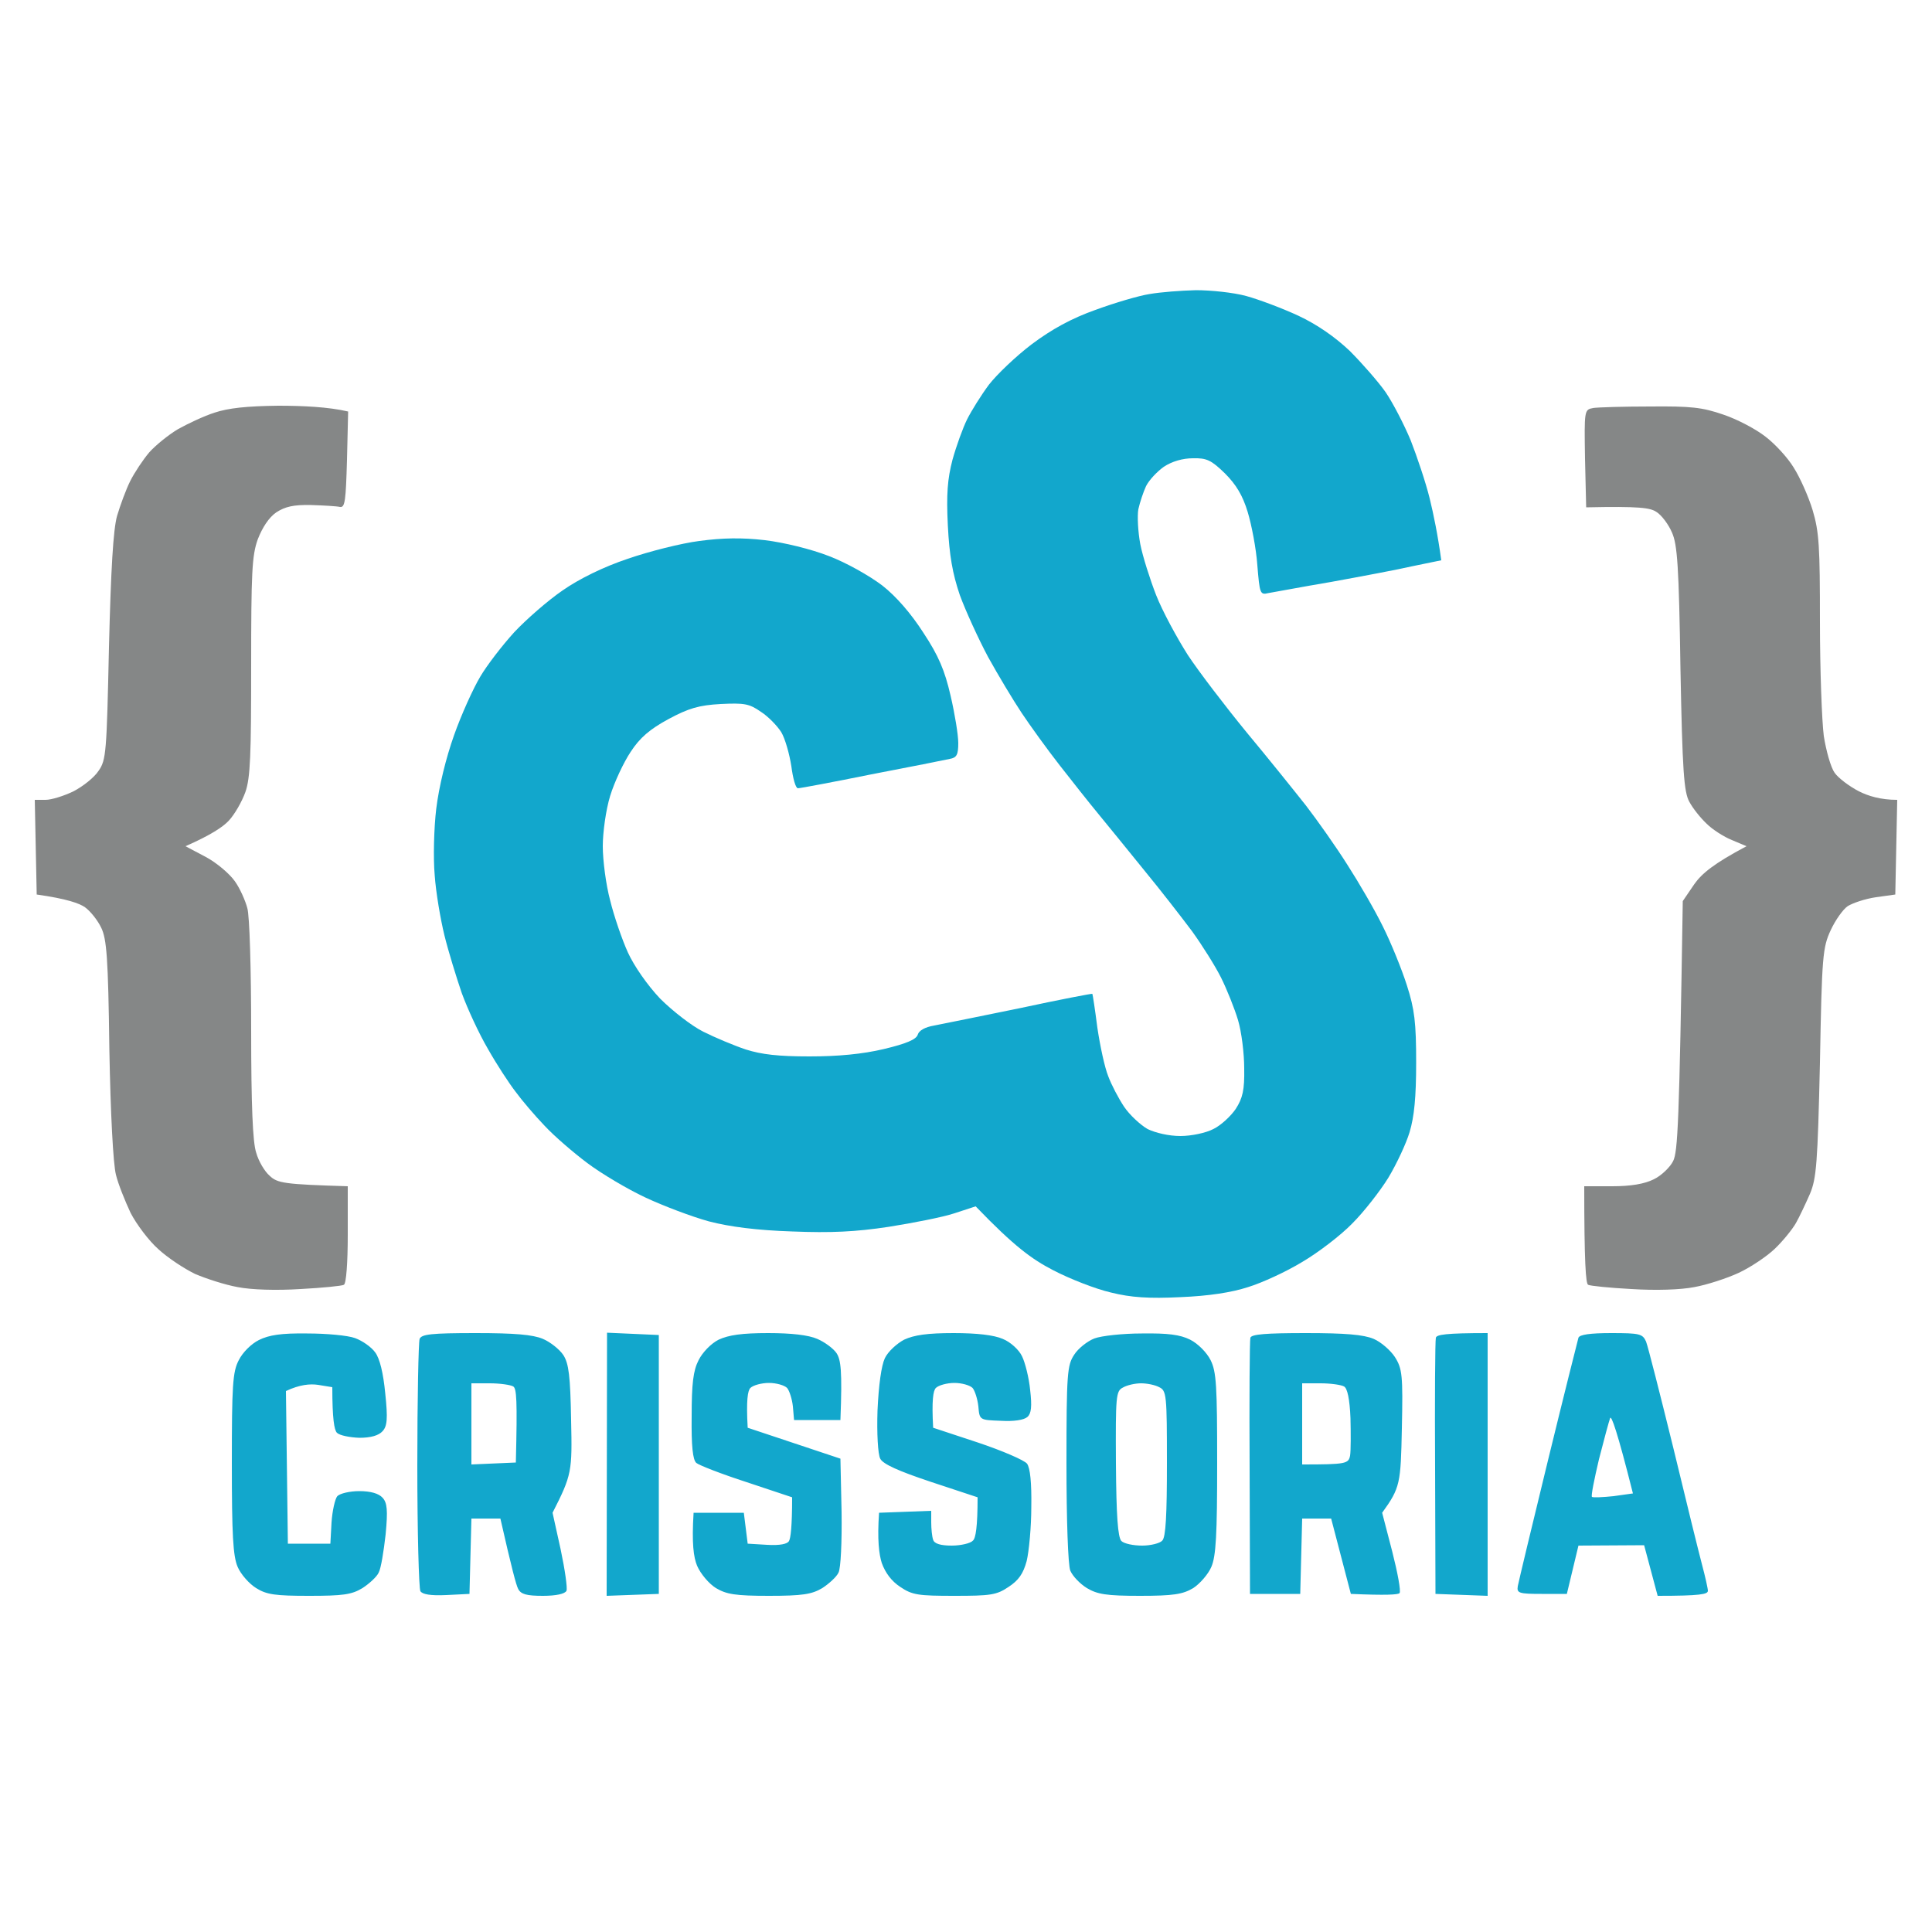
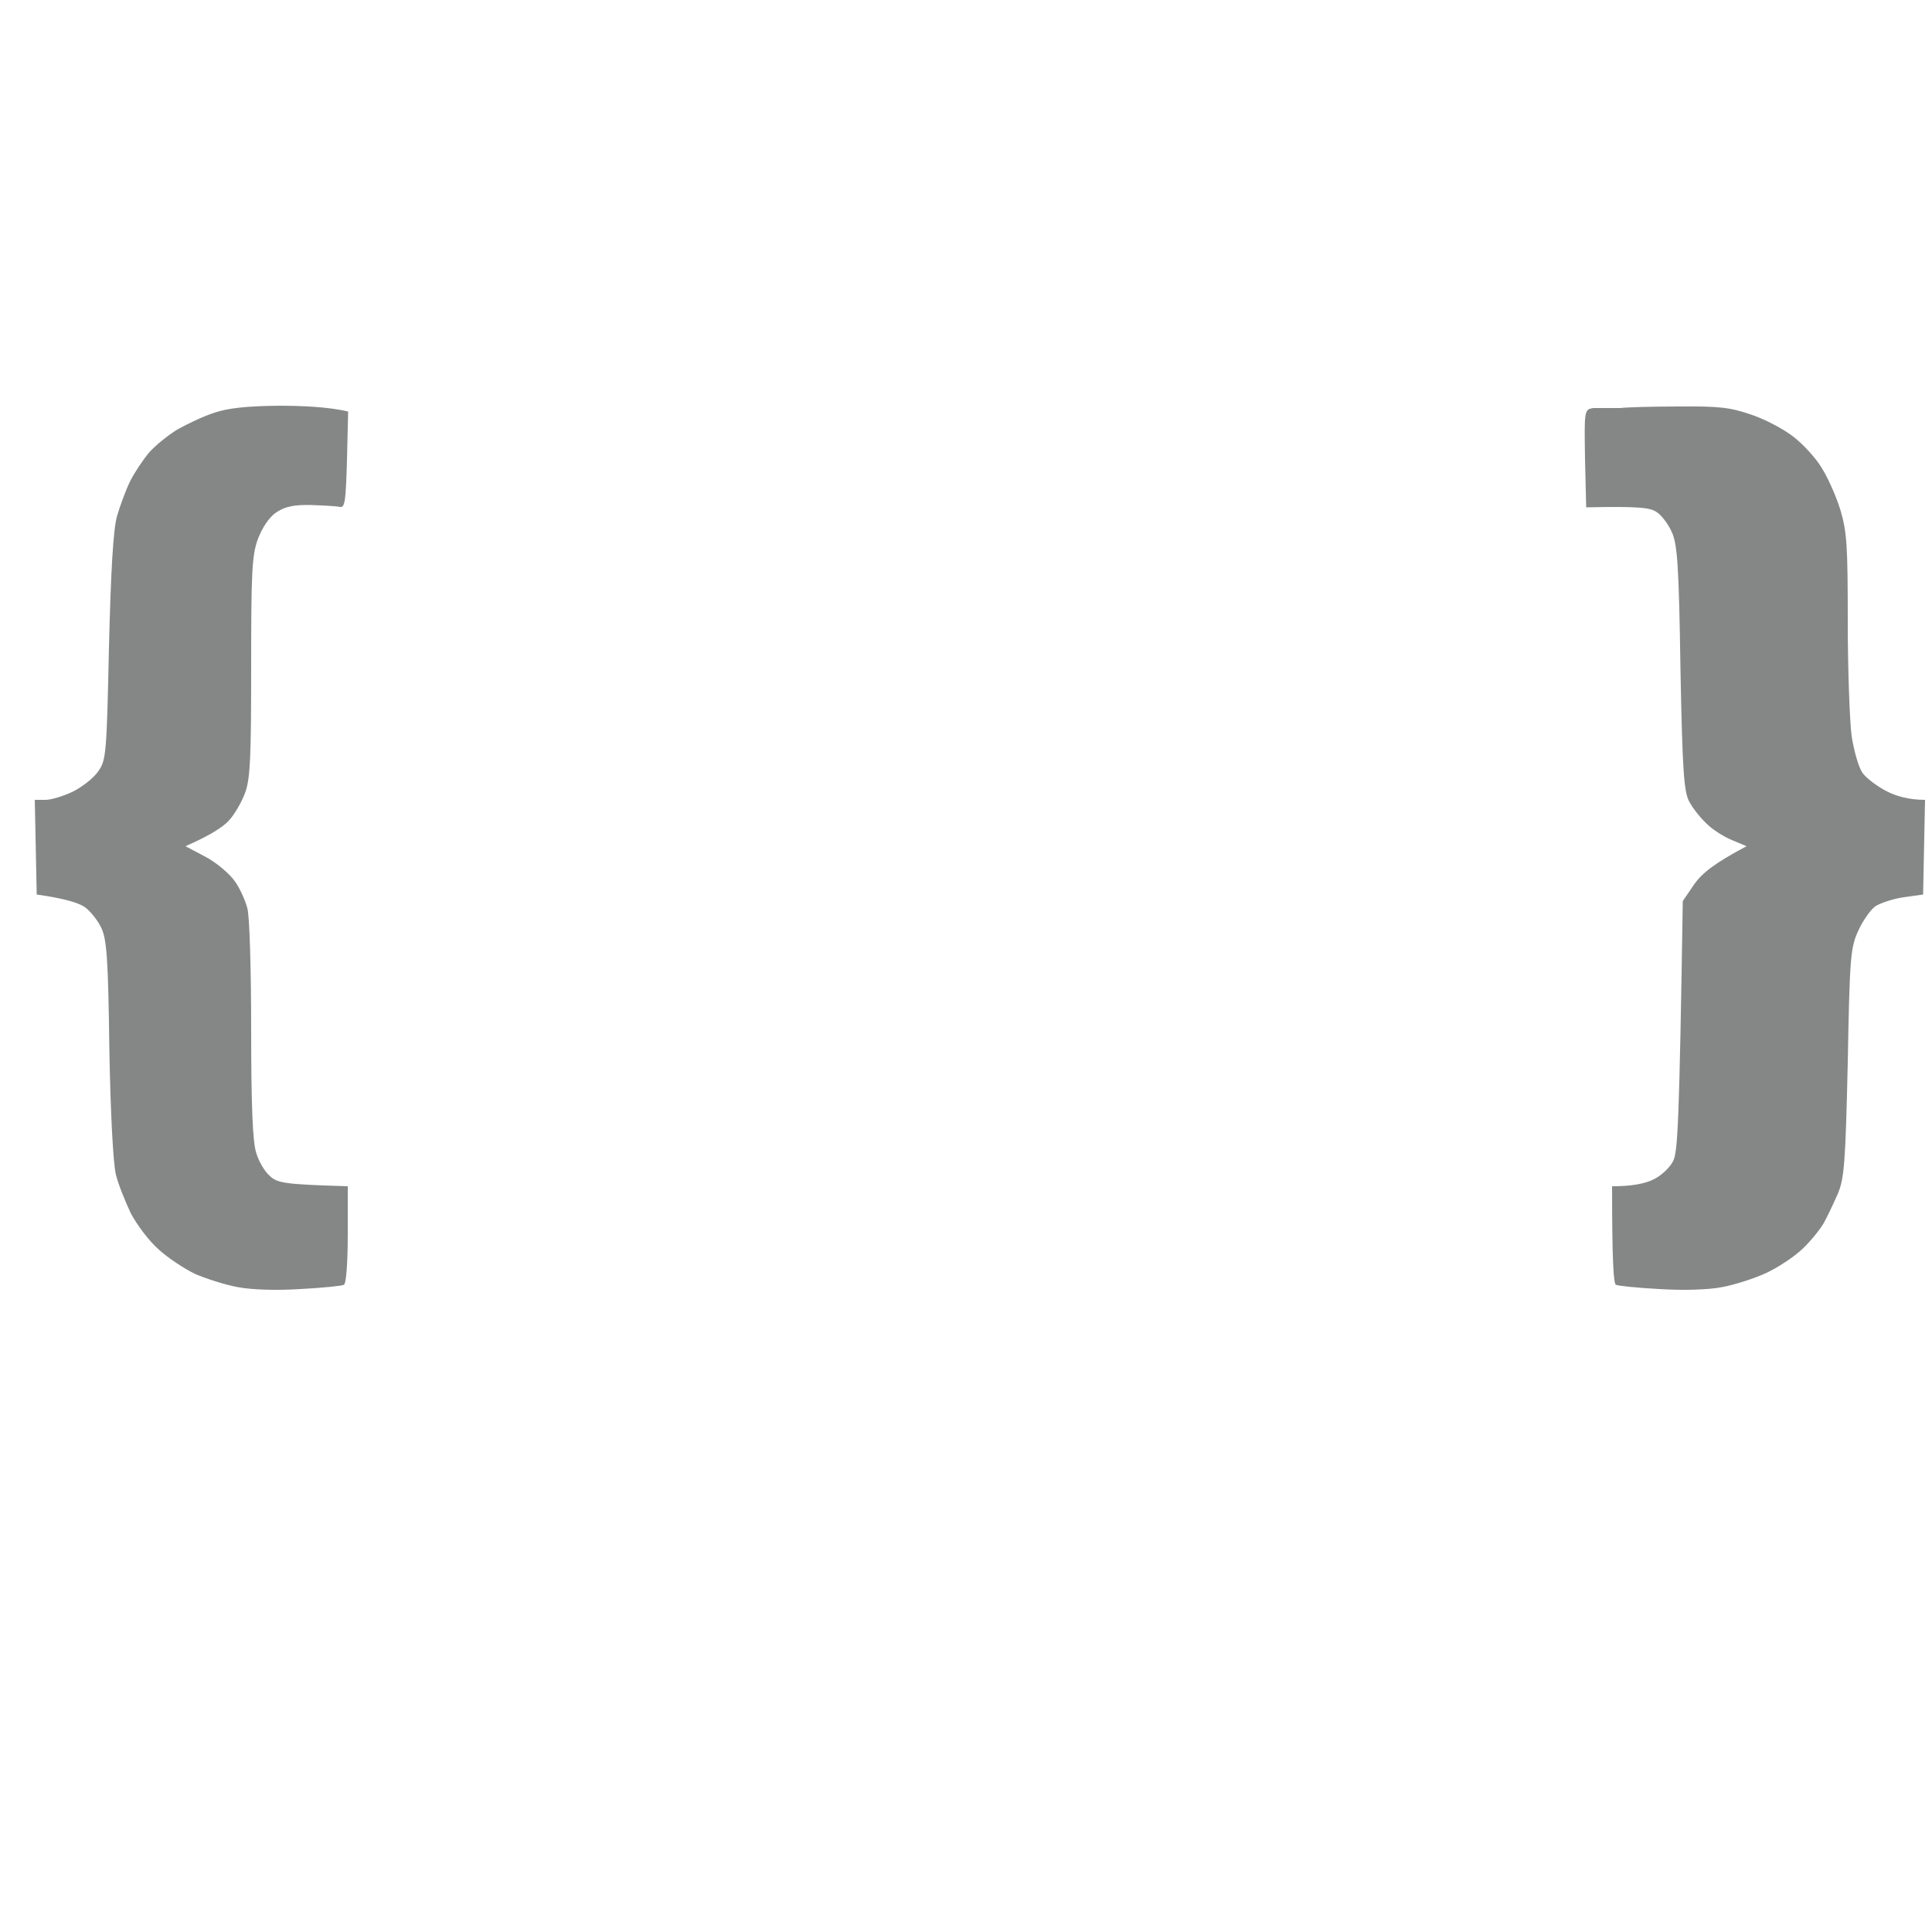
<svg xmlns="http://www.w3.org/2000/svg" version="1.2" viewBox="0 0 500 500" width="500" height="500">
  <title>Logo</title>
  <style>
		.s0 { opacity: .96;fill: #09a3ca } 
		.s1 { opacity: .95;fill: #7f8182 } 
	</style>
  <g id="Background">
-     <path id="Path 0" fill-rule="evenodd" class="s0" d="m309.5 75.1c3.9 0 9.7 0.6 13 1.5 3.3 0.9 9.4 3.2 13.5 5.1 4.9 2.3 9.5 5.5 13.3 9.1 3.2 3.2 7.4 8 9.3 10.7 1.9 2.8 4.8 8.4 6.5 12.5 1.6 4.1 3.9 10.9 4.9 15 1 4.1 2.1 9.4 3 16l-7.3 1.5c-3.9 0.9-13.5 2.7-21.2 4.1-7.7 1.3-15 2.7-16.3 2.9-2.1 0.5-2.2 0.1-2.8-7.2-0.3-4.3-1.5-10.5-2.5-13.8-1.3-4.3-3-7.1-5.9-10-3.5-3.4-4.7-4-8.3-3.9-2.6 0-5.4 0.8-7.5 2.2-1.7 1.2-3.8 3.4-4.6 5-0.7 1.5-1.6 4.2-2 6-0.3 1.7-0.1 5.8 0.5 9 0.6 3.1 2.5 9.1 4.1 13.2 1.6 4.1 5.4 11.1 8.2 15.5 2.9 4.4 9.8 13.4 15.2 20 5.5 6.6 12.4 15.2 15.4 19 3 3.9 7.8 10.7 10.7 15.3 2.9 4.5 7.1 11.7 9.2 16 2.1 4.2 4.9 11.1 6.2 15.2 2 6.2 2.4 9.7 2.4 20 0 9-0.5 14-1.7 18-0.9 3-3.4 8.3-5.5 11.8-2.1 3.4-6.3 8.8-9.3 11.8-3 3.1-8.9 7.6-13 10-4.1 2.5-10.4 5.4-14 6.5-4.3 1.4-10.2 2.3-17.5 2.6-8.1 0.4-12.8 0.1-18-1.2-3.9-0.9-10.6-3.5-15-5.8-5.4-2.8-10-6.1-20-16.5l-5.5 1.8c-3 1-10.7 2.5-17 3.5-8.6 1.3-14.9 1.6-25 1.2-9.1-0.3-16.1-1.2-21.5-2.6-4.4-1.2-11.8-4-16.5-6.2-4.7-2.2-11.4-6.2-15-8.9-3.6-2.7-8.6-7-11.1-9.7-2.5-2.6-5.9-6.6-7.5-8.8-1.7-2.2-4.9-7.1-7.1-11-2.3-3.9-5.3-10.4-6.8-14.5-1.4-4.1-3.5-10.9-4.5-15-1-4.1-2.2-11.1-2.5-15.5-0.4-4.4-0.2-12.2 0.4-17.2 0.7-5.7 2.5-13.1 4.6-19 1.9-5.4 5-12.2 6.8-15.2 1.7-2.9 5.7-8.1 8.8-11.5 3.1-3.3 8.7-8.2 12.5-10.8 4.3-3 10.6-6.1 16.9-8.2 5.5-1.9 13.8-4 18.5-4.6 6-0.8 11-0.9 17-0.2 4.9 0.6 11.9 2.3 16.5 4.1 4.5 1.7 10.5 5.1 13.8 7.6 3.6 2.8 7.5 7.3 10.7 12.3 3.9 5.9 5.5 9.7 7 16.2 1.1 4.7 2 10.2 2 12.3 0 3-0.4 3.8-2.2 4.1-1.3 0.3-10.4 2.1-20.3 4-9.9 2-18.4 3.6-19 3.6-0.6 0-1.3-2.6-1.7-5.7-0.5-3.2-1.6-7.1-2.6-8.8-1-1.6-3.4-4.1-5.3-5.3-3-2.1-4.3-2.3-10.4-2-5.6 0.3-8.3 1.1-13.5 3.9-4.8 2.6-7.4 4.8-9.8 8.5-1.8 2.7-4.2 7.8-5.3 11.4-1.1 3.6-1.9 9.4-1.9 13 0 3.6 0.8 9.9 1.9 14 1 4.1 3.1 10.2 4.6 13.5 1.6 3.5 5 8.4 8.3 11.9 3.2 3.2 8.2 7.1 11.2 8.6 3 1.5 8 3.6 11 4.6 4.1 1.3 8.4 1.8 16.5 1.8 7.4 0 13.7-0.6 19.2-1.9 5.9-1.4 8.4-2.5 8.8-3.7 0.3-1.1 1.9-2 4.3-2.4 2-0.4 12-2.4 22.2-4.5 10.2-2.2 18.6-3.8 18.7-3.7 0.1 0.2 0.7 4.1 1.3 8.8 0.7 4.7 1.9 10.3 2.8 12.5 0.8 2.2 2.7 5.8 4.1 7.9 1.4 2.1 4.2 4.7 6.1 5.8 2.1 1 5.5 1.8 8.5 1.8 2.8 0 6.6-0.8 8.5-1.8 1.9-0.9 4.5-3.3 5.8-5.2 1.8-2.8 2.3-4.9 2.2-10.5 0-3.9-0.7-9.5-1.6-12.5-0.9-3-2.9-8-4.4-11-1.5-3-4.9-8.4-7.5-12-2.7-3.6-8.2-10.7-12.4-15.8-4.2-5.2-9.5-11.7-11.8-14.5-2.4-2.9-6.9-8.6-10.1-12.7-3.2-4.1-7.6-10.2-9.8-13.5-2.2-3.3-6.1-9.8-8.7-14.5-2.5-4.7-5.8-11.9-7.3-16-1.9-5.6-2.7-10.2-3.1-18-0.4-8.1-0.1-12 1.2-17 1-3.6 2.7-8.3 3.8-10.5 1.1-2.2 3.6-6.2 5.6-8.9 2-2.6 7-7.4 11.1-10.5 5.2-3.9 10.3-6.7 16.5-8.9 4.9-1.8 11.3-3.7 14-4.1 2.8-0.5 8.1-0.9 12-1zm-230 270c5 0 10.5 0.5 12.4 1.2 1.9 0.7 4.2 2.3 5.2 3.7 1.2 1.6 2.1 5.4 2.6 10.6 0.7 6.6 0.5 8.5-0.7 9.8-1 1.1-3 1.7-6 1.7-2.5-0.1-5.1-0.6-5.8-1.3-0.7-0.7-1.2-3.6-1.2-11.8l-3.7-0.6c-2-0.3-4.7-0.1-8.3 1.6l0.5 39.5h11l0.3-5.5c0.2-3 0.9-6.1 1.5-6.8 0.7-0.7 3.2-1.3 5.7-1.3 2.9 0 5 0.6 6 1.7 1.2 1.3 1.4 3.2 0.8 9.5-0.5 4.4-1.2 8.8-1.8 9.9-0.5 1.1-2.5 2.9-4.2 4-2.8 1.7-5.1 2-13.8 2-8.7 0-11-0.3-13.7-2-1.8-1.1-4-3.6-4.8-5.5-1.2-2.8-1.5-8.3-1.5-26.8 0-20.1 0.2-23.7 1.8-26.7 1-2 3.2-4.2 5.2-5.2 2.6-1.3 5.8-1.8 12.5-1.7zm43.6-0.1c10.1 0 14.8 0.4 17.4 1.5 1.9 0.8 4.3 2.7 5.3 4.2 1.4 2.2 1.8 5.4 2 16.8 0.3 13.3 0.2 14.2-4.8 24l2.1 9.5c1.1 5.2 1.8 10.1 1.5 10.7-0.4 0.8-2.7 1.3-6.1 1.3-4.2 0-5.7-0.4-6.4-1.8-0.5-0.9-1.7-5.4-4.6-18.2h-7.5l-0.5 19.5-6 0.3c-4.1 0.2-6.2-0.2-6.7-1-0.4-0.7-0.8-15.4-0.8-32.6 0-17.1 0.3-31.9 0.6-32.7 0.5-1.2 3-1.5 14.5-1.5zm-1.1 34l11.5-0.5c0.4-16.3 0.2-19.2-0.7-19.7-0.7-0.4-3.4-0.8-6-0.8h-4.8zm35.1-34.1l13.4 0.6v67l-13.5 0.5zm41.7 0.1c6 0 10.4 0.5 12.7 1.5 1.9 0.8 4.2 2.5 5 3.7 1.1 1.7 1.5 4.4 1 17.3h-12l-0.3-3.5c-0.2-1.9-0.9-4.1-1.5-4.8-0.7-0.7-2.8-1.3-4.7-1.3-1.9 0-4.1 0.6-4.8 1.3-0.7 0.7-1.1 3.2-0.7 10.3l24 8 0.3 13.8c0.1 7.7-0.2 14.6-0.8 15.7-0.5 1.1-2.5 2.9-4.2 4-2.7 1.6-5.1 2-13.8 2-8.7 0-11-0.4-13.7-2-1.8-1.1-4-3.7-4.9-5.8-0.9-2.2-1.4-5.7-0.9-13.7h13l1 8 5 0.3c3.3 0.2 5.3-0.2 5.7-1 0.4-0.7 0.8-3.6 0.8-11.3l-11.7-3.9c-6.5-2.1-12.4-4.4-13.1-5-0.9-0.8-1.3-4.3-1.2-12.1 0-8.4 0.4-11.8 1.8-14.5 1-2 3.2-4.3 5.2-5.3 2.6-1.2 6-1.7 12.8-1.7zm48 0c6 0 10.4 0.5 12.7 1.5 2 0.8 4.2 2.8 5 4.5 0.8 1.6 1.8 5.6 2.1 8.7 0.5 4.3 0.3 6.1-0.7 7-0.9 0.8-3.5 1.2-6.9 1-5.5-0.2-5.5-0.2-5.8-3.7-0.2-1.9-0.9-4.1-1.5-4.8-0.7-0.7-2.8-1.3-4.7-1.3-1.9 0-4.1 0.6-4.8 1.3-0.7 0.7-1.1 3.2-0.7 10.3l11.5 3.8c6.3 2.1 12.1 4.6 12.8 5.5 0.8 1.1 1.2 4.9 1.1 11.2 0 5.2-0.6 11.5-1.2 14-0.9 3.3-2.1 5-4.7 6.7-3.1 2.1-4.7 2.3-14 2.3-9.3 0-10.9-0.2-14-2.3-2.3-1.5-3.9-3.7-4.8-6.2-0.7-2.2-1.2-6-0.7-13l13.5-0.5v3c0 1.6 0.2 3.7 0.5 4.5 0.3 1 1.9 1.5 4.8 1.5 2.4 0 4.9-0.6 5.5-1.3 0.7-0.6 1.2-3.5 1.2-11.2l-12.1-4c-8.4-2.8-12.4-4.6-13.1-6-0.6-1.2-0.9-6.5-0.7-12.5 0.3-6.6 1-11.6 1.9-13.5 0.8-1.7 3.1-3.8 5-4.8 2.6-1.2 6-1.7 12.8-1.7zm48.7 0.1c6.7-0.1 9.9 0.3 12.5 1.6 2 1 4.3 3.3 5.3 5.3 1.5 3 1.7 6.6 1.7 26.7 0 18.5-0.3 24-1.5 26.8-0.8 1.9-3 4.4-4.7 5.5-2.7 1.6-5.1 2-13.8 2-8.7 0-11-0.4-13.7-2-1.8-1.1-3.7-3.1-4.3-4.5-0.6-1.4-1-13.2-1-27.8 0-23.3 0.2-25.4 2-28.1 1-1.6 3.4-3.5 5.2-4.2 1.8-0.7 7.4-1.3 12.3-1.3zm-6.7 33.7c0.1 13.6 0.5 19 1.4 20 0.7 0.7 3.1 1.2 5.4 1.2 2.2 0 4.6-0.6 5.2-1.3 0.9-0.9 1.2-6.6 1.2-20 0-17.7-0.1-18.8-2-19.7-1.1-0.6-3.2-1-4.7-1-1.6 0-3.7 0.5-4.7 1.1-1.8 0.9-1.9 2.2-1.8 19.7zm49.2-33.8c10.2 0 14.9 0.4 17.5 1.5 1.9 0.8 4.4 3 5.5 4.7 1.9 3 2.1 4.7 1.8 18.5-0.3 14.2-0.4 15.3-5.1 21.8l2.6 10c1.4 5.5 2.3 10.3 1.9 10.8-0.4 0.4-3.4 0.6-12.6 0.2l-5.1-19.5h-7.5l-0.5 19.5h-13l-0.1-32.5c-0.1-17.9 0-33.1 0.2-33.8 0.3-0.9 4-1.2 14.4-1.2zm-1 34c11.4 0 12-0.2 12.4-2.3 0.2-1.2 0.2-5.6 0.1-9.7-0.2-4.9-0.8-7.8-1.7-8.2-0.7-0.4-3.4-0.8-6-0.8h-4.8zm48-34v68l-13.5-0.5-0.1-32.5c-0.1-17.9 0-33.1 0.2-33.8 0.2-0.8 2.5-1.2 13.4-1.2zm32 0c7.4 0 8.1 0.2 9 2.2 0.5 1.3 3.6 13.5 7 27.3 3.3 13.7 6.7 27.5 7.5 30.5 0.8 3 1.5 6.1 1.5 6.7 0 0.9-2 1.3-13 1.3l-3.5-13.1-17 0.1-3 12.5h-6.5c-5.9 0-6.5-0.2-6.2-2 0.2-1.1 3.7-15.7 7.8-32.5 4.1-16.8 7.7-31.1 7.9-31.8 0.3-0.8 3-1.2 8.5-1.2zm-3.2 32.7c-1.2 5.1-2.1 9.5-1.8 9.7 0.3 0.2 2.8 0.1 5.6-0.2l5-0.7c-4.1-16.3-5.6-20.3-5.9-19.5-0.3 0.8-1.6 5.6-2.9 10.7z" />
-     <path id="Path 1" class="s1" d="m55.5 106.8c-2.8 0.9-7 2.9-9.5 4.3-2.5 1.5-5.8 4.2-7.4 6-1.6 1.9-3.8 5.2-4.9 7.4-1.1 2.2-2.6 6.3-3.4 9-1 3.5-1.6 13.9-2.1 34-0.6 27.1-0.7 29.2-2.7 32-1.1 1.7-4 4-6.5 5.3-2.5 1.2-5.7 2.2-7.2 2.2h-2.8l0.5 24.5c7.8 1.1 11.1 2.3 12.5 3.3 1.4 1 3.3 3.4 4.2 5.3 1.4 2.9 1.8 7.7 2.1 31.4 0.3 16.8 1 29.8 1.7 32.5 0.6 2.5 2.4 6.9 3.8 9.9 1.5 2.9 4.7 7.2 7.2 9.4 2.5 2.3 6.8 5.1 9.5 6.4 2.8 1.2 7.7 2.8 11 3.4 3.6 0.7 10 0.9 16.3 0.5 5.6-0.3 10.7-0.8 11.2-1.1 0.6-0.3 1-5.7 1-13v-12.5c-16.5-0.5-18.2-0.8-20.2-2.7-1.3-1.1-2.9-3.8-3.5-6-0.9-2.6-1.3-12.4-1.3-31.8 0-15.4-0.4-29.6-1-31.5-0.5-1.9-1.9-5.1-3.2-6.9-1.3-1.9-4.7-4.8-7.5-6.3l-5.3-2.8c6.6-2.9 9.7-5 11.2-6.6 1.5-1.6 3.4-4.9 4.3-7.4 1.3-3.7 1.5-9.6 1.5-32.5 0-24.3 0.2-28.7 1.7-32.9 1.2-3.1 2.9-5.7 4.8-7 2.3-1.5 4.5-2 9-1.9 3.3 0.1 6.7 0.3 7.5 0.5 1.3 0.2 1.5-1.7 1.8-12.2l0.3-12.5c-5.1-1.2-11.8-1.5-18.1-1.5-8.2 0.1-12.9 0.6-16.5 1.8zm356.8-1.2c-2.3 0.4-2.3 0.6-2.1 13.1l0.3 12.6c13.8-0.3 16.6 0.1 18.2 1.2 1.3 0.8 3.1 3.2 4 5.3 1.4 3.1 1.8 8.7 2.2 35.2 0.5 26.6 0.9 32 2.3 34.5 0.9 1.7 2.9 4.2 4.5 5.7 1.5 1.5 4.5 3.4 6.5 4.2l3.8 1.6c-8.5 4.5-11.6 7.1-13.5 9.8l-3 4.4c-0.9 57.7-1.3 64.9-2.5 67.3-0.8 1.6-3.1 3.8-5 4.7-2.4 1.2-5.9 1.8-10.8 1.8h-7.2c0 19.8 0.4 25.2 1 25.5 0.6 0.3 5.6 0.8 11.2 1.1 6.3 0.4 12.7 0.2 16.3-0.5 3.3-0.6 8.5-2.3 11.5-3.7 3-1.4 7.2-4.2 9.3-6.2 2.1-2 4.6-5.1 5.5-6.7 0.9-1.6 2.5-5 3.6-7.5 1.7-4 2-7.9 2.6-34 0.5-27.6 0.7-29.8 2.8-34.3 1.2-2.6 3.2-5.4 4.4-6.2 1.3-0.8 4.5-1.9 7.3-2.3l5-0.7 0.5-24.5c-4.3 0-7.5-1-9.9-2.2-2.5-1.3-5.3-3.4-6.3-4.8-1-1.4-2.2-5.7-2.8-9.5-0.5-3.8-1-17.1-1-29.5 0-19.6-0.2-23.3-1.9-29-1.1-3.6-3.3-8.5-4.9-11-1.5-2.5-4.8-6.1-7.3-8-2.4-1.9-7.3-4.5-10.9-5.7-5.5-1.9-8.4-2.2-19-2.1-6.9 0-13.5 0.2-14.8 0.4z" />
+     <path id="Path 1" class="s1" d="m55.5 106.8c-2.8 0.9-7 2.9-9.5 4.3-2.5 1.5-5.8 4.2-7.4 6-1.6 1.9-3.8 5.2-4.9 7.4-1.1 2.2-2.6 6.3-3.4 9-1 3.5-1.6 13.9-2.1 34-0.6 27.1-0.7 29.2-2.7 32-1.1 1.7-4 4-6.5 5.3-2.5 1.2-5.7 2.2-7.2 2.2h-2.8l0.5 24.5c7.8 1.1 11.1 2.3 12.5 3.3 1.4 1 3.3 3.4 4.2 5.3 1.4 2.9 1.8 7.7 2.1 31.4 0.3 16.8 1 29.8 1.7 32.5 0.6 2.5 2.4 6.9 3.8 9.9 1.5 2.9 4.7 7.2 7.2 9.4 2.5 2.3 6.8 5.1 9.5 6.4 2.8 1.2 7.7 2.8 11 3.4 3.6 0.7 10 0.9 16.3 0.5 5.6-0.3 10.7-0.8 11.2-1.1 0.6-0.3 1-5.7 1-13v-12.5c-16.5-0.5-18.2-0.8-20.2-2.7-1.3-1.1-2.9-3.8-3.5-6-0.9-2.6-1.3-12.4-1.3-31.8 0-15.4-0.4-29.6-1-31.5-0.5-1.9-1.9-5.1-3.2-6.9-1.3-1.9-4.7-4.8-7.5-6.3l-5.3-2.8c6.6-2.9 9.7-5 11.2-6.6 1.5-1.6 3.4-4.9 4.3-7.4 1.3-3.7 1.5-9.6 1.5-32.5 0-24.3 0.2-28.7 1.7-32.9 1.2-3.1 2.9-5.7 4.8-7 2.3-1.5 4.5-2 9-1.9 3.3 0.1 6.7 0.3 7.5 0.5 1.3 0.2 1.5-1.7 1.8-12.2l0.3-12.5c-5.1-1.2-11.8-1.5-18.1-1.5-8.2 0.1-12.9 0.6-16.5 1.8zm356.8-1.2c-2.3 0.4-2.3 0.6-2.1 13.1l0.3 12.6c13.8-0.3 16.6 0.1 18.2 1.2 1.3 0.8 3.1 3.2 4 5.3 1.4 3.1 1.8 8.7 2.2 35.2 0.5 26.6 0.9 32 2.3 34.5 0.9 1.7 2.9 4.2 4.5 5.7 1.5 1.5 4.5 3.4 6.5 4.2l3.8 1.6c-8.5 4.5-11.6 7.1-13.5 9.8l-3 4.4c-0.9 57.7-1.3 64.9-2.5 67.3-0.8 1.6-3.1 3.8-5 4.7-2.4 1.2-5.9 1.8-10.8 1.8c0 19.8 0.4 25.2 1 25.5 0.6 0.3 5.6 0.8 11.2 1.1 6.3 0.4 12.7 0.2 16.3-0.5 3.3-0.6 8.5-2.3 11.5-3.7 3-1.4 7.2-4.2 9.3-6.2 2.1-2 4.6-5.1 5.5-6.7 0.9-1.6 2.5-5 3.6-7.5 1.7-4 2-7.9 2.6-34 0.5-27.6 0.7-29.8 2.8-34.3 1.2-2.6 3.2-5.4 4.4-6.2 1.3-0.8 4.5-1.9 7.3-2.3l5-0.7 0.5-24.5c-4.3 0-7.5-1-9.9-2.2-2.5-1.3-5.3-3.4-6.3-4.8-1-1.4-2.2-5.7-2.8-9.5-0.5-3.8-1-17.1-1-29.5 0-19.6-0.2-23.3-1.9-29-1.1-3.6-3.3-8.5-4.9-11-1.5-2.5-4.8-6.1-7.3-8-2.4-1.9-7.3-4.5-10.9-5.7-5.5-1.9-8.4-2.2-19-2.1-6.9 0-13.5 0.2-14.8 0.4z" />
  </g>
</svg>